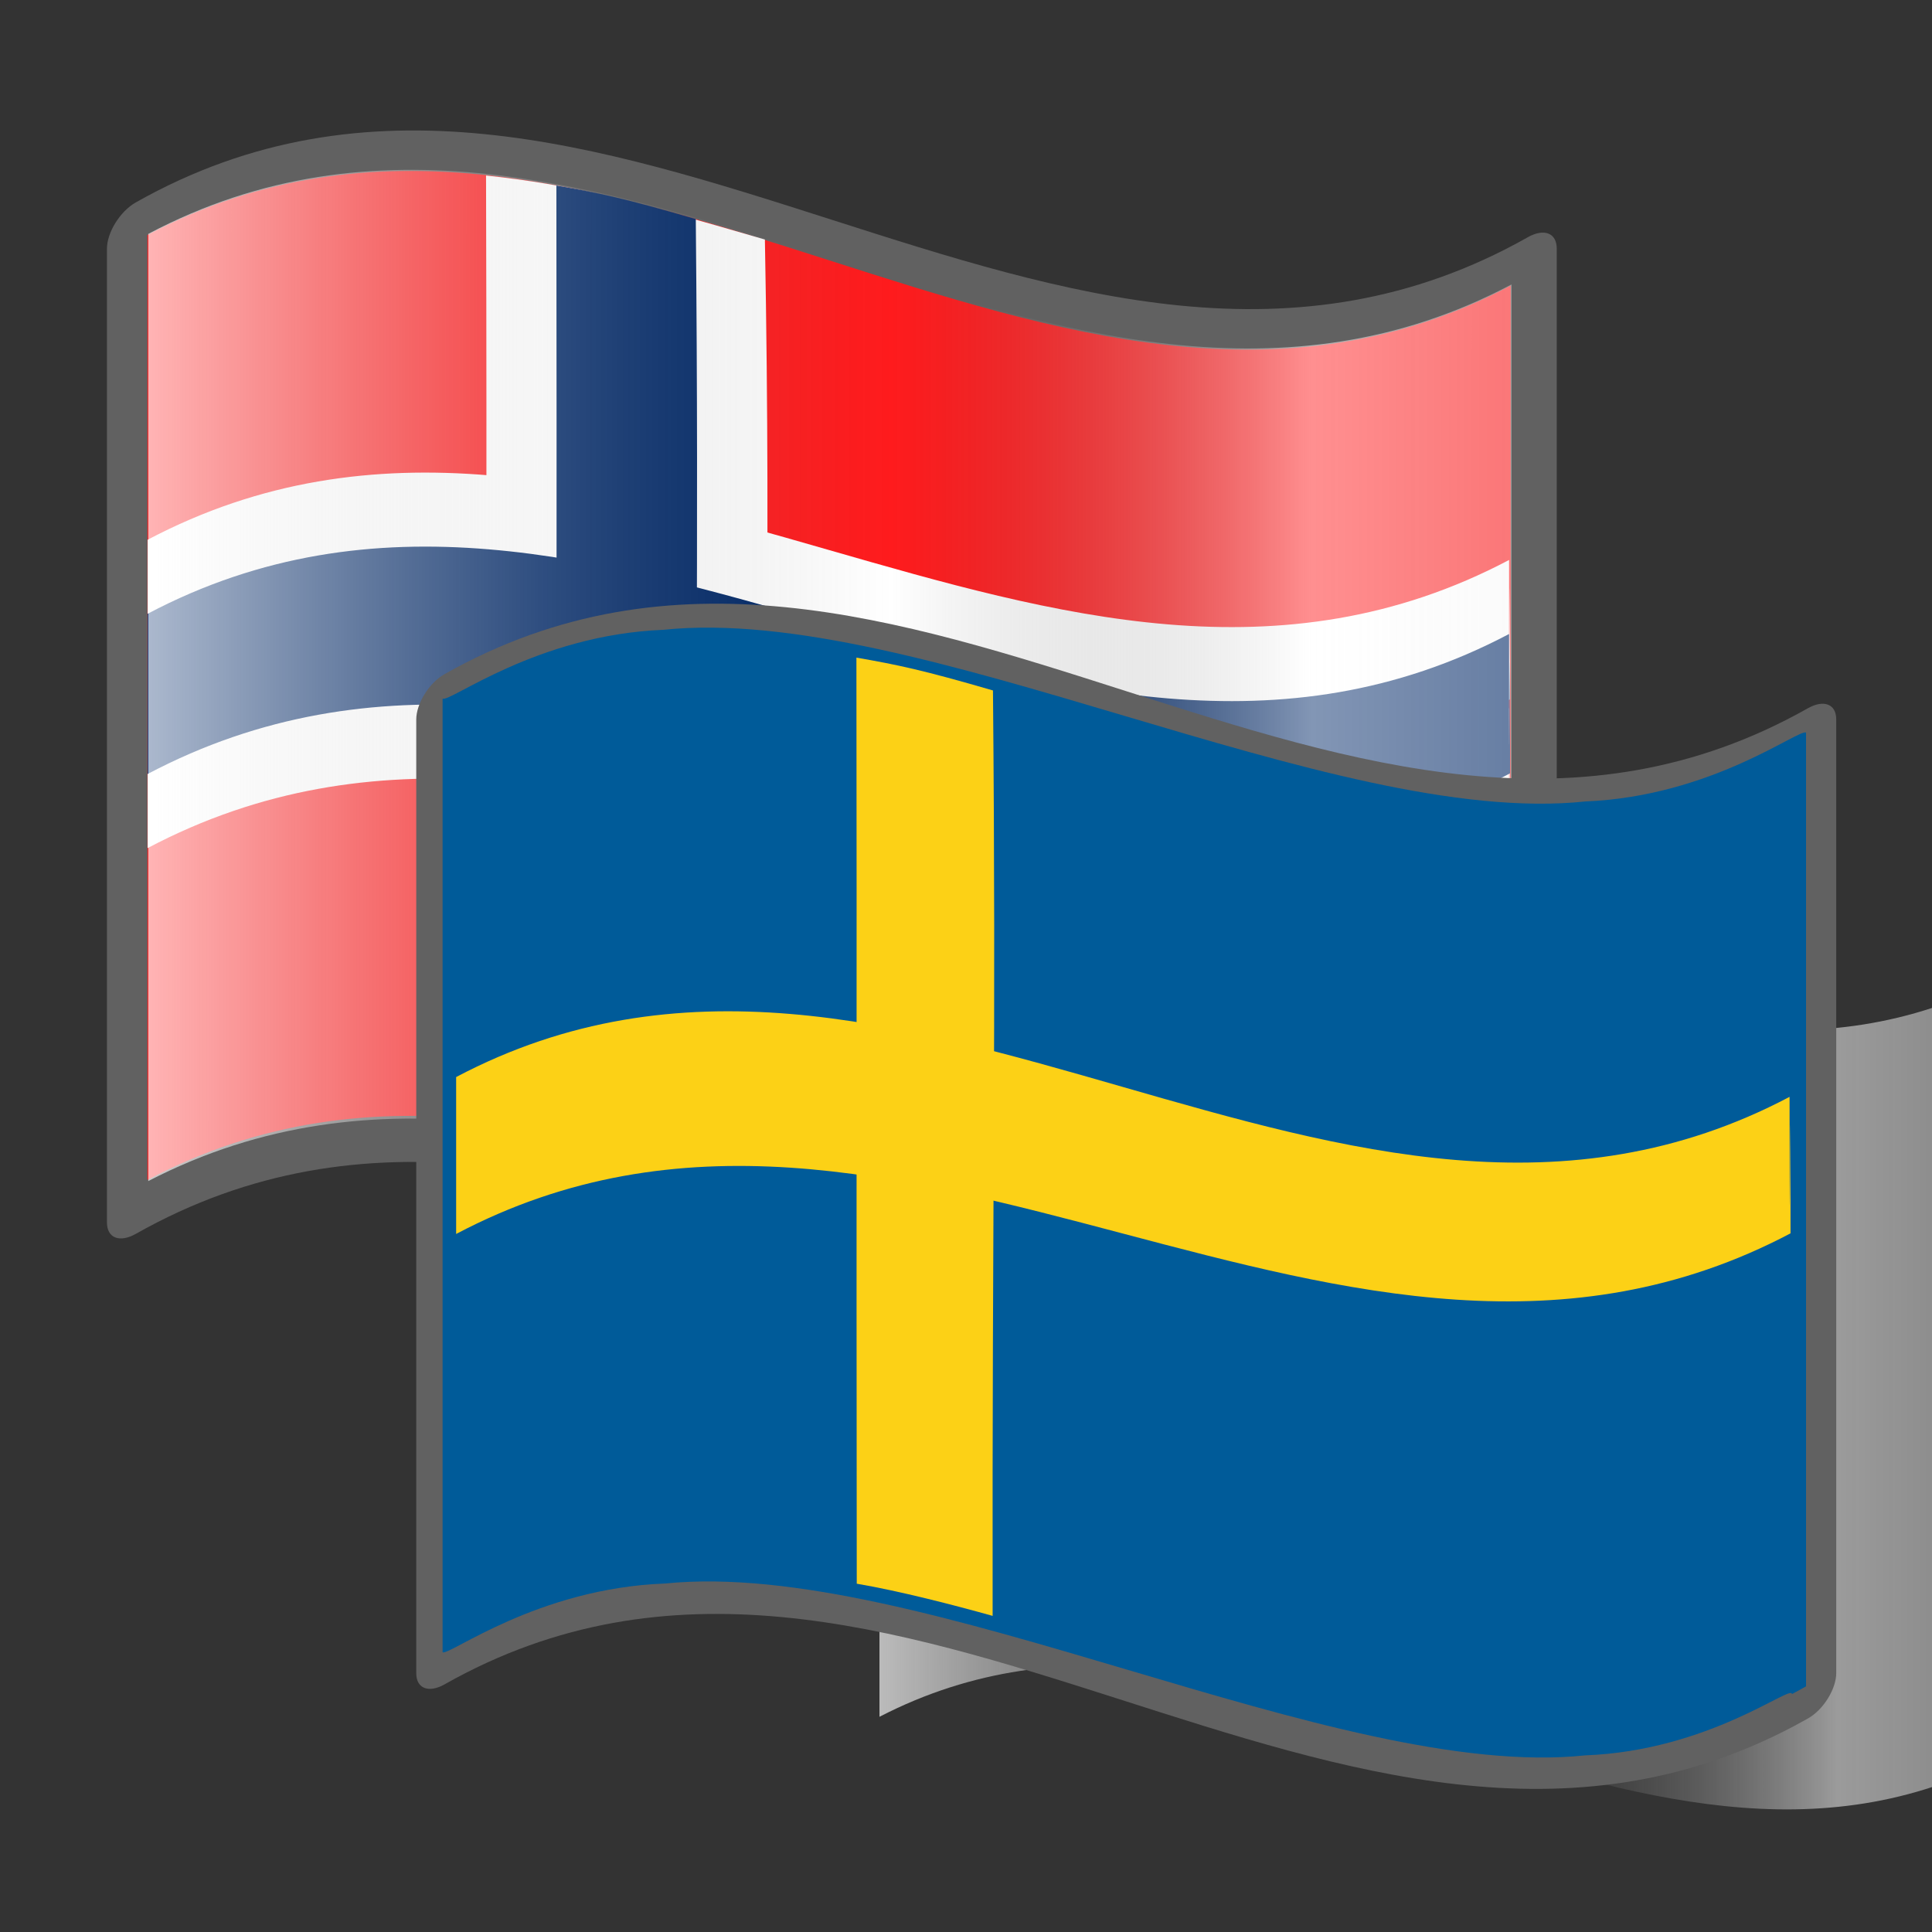
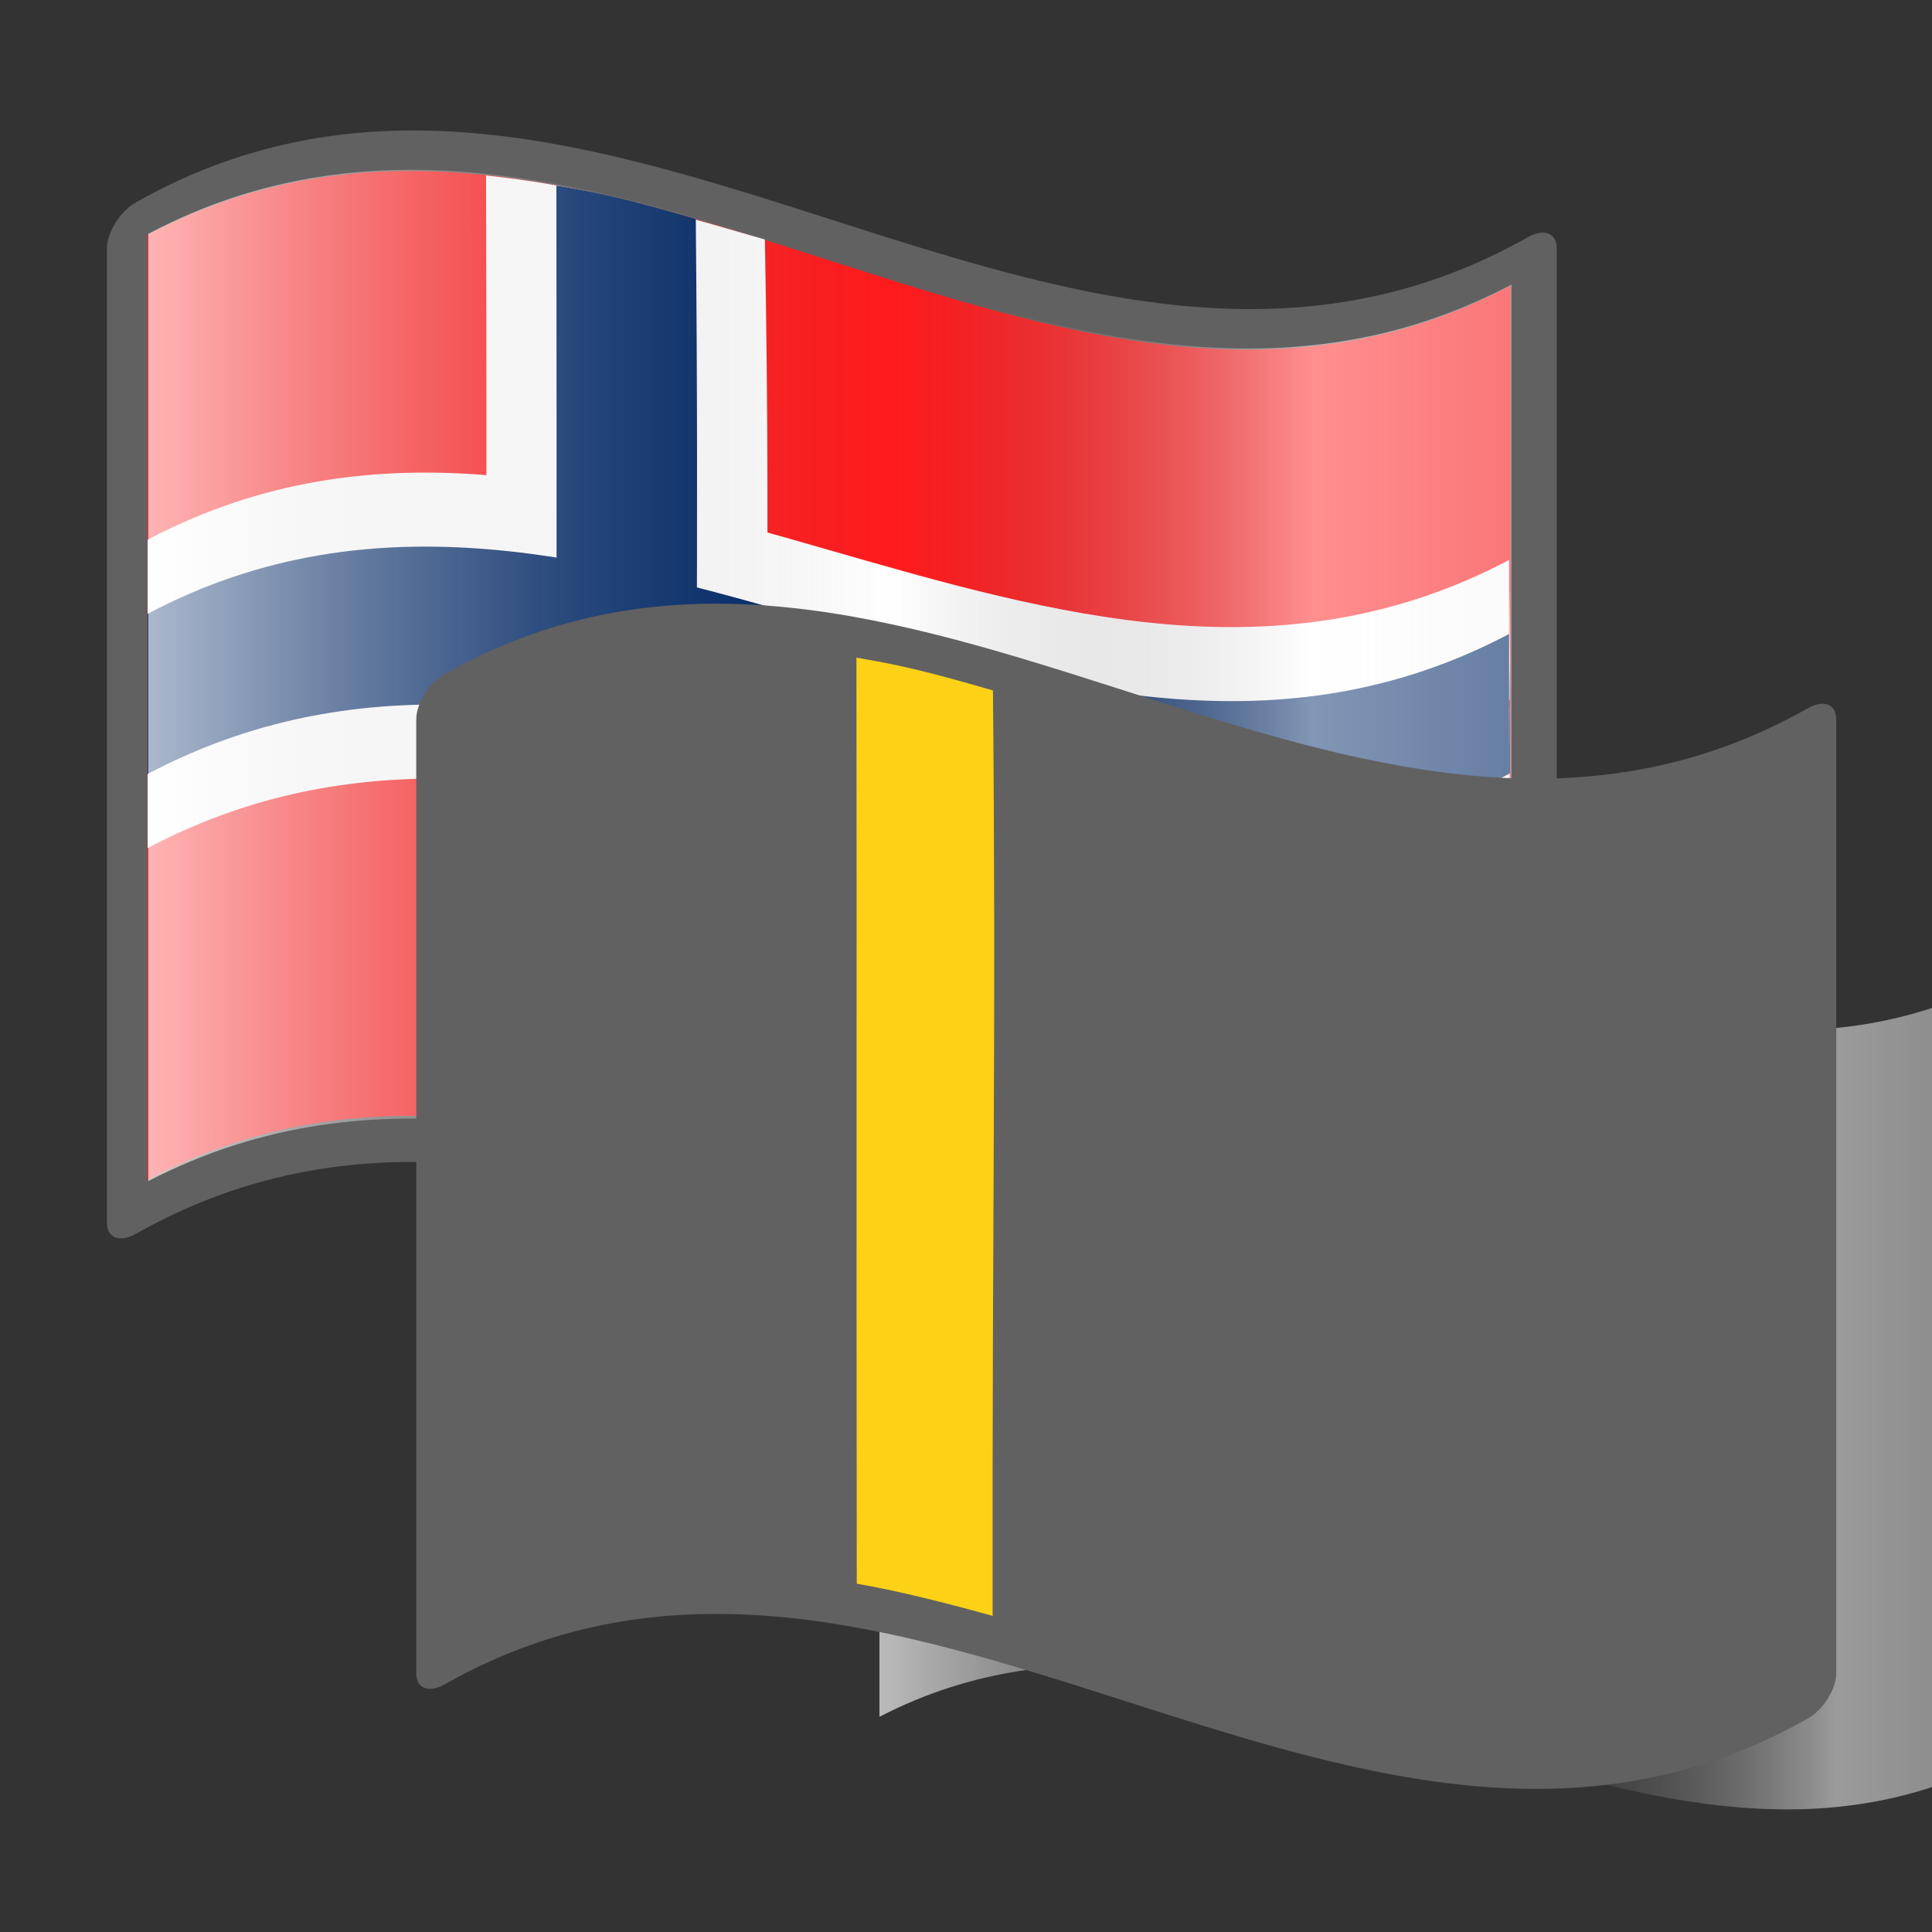
<svg xmlns="http://www.w3.org/2000/svg" xmlns:xlink="http://www.w3.org/1999/xlink" version="1.0" viewBox="0 0 48 48">
  <rect x="0" y="0" width="48" height="48" fill="#333333" stroke="none" />
  <defs>
    <path id="d" fill="url(#a)" d="M248.36 206.96c-80.24-42.452-160.48 51.377-240.72 8.925v-167.25c80.341 41.532 161.7-50.662 240.72-8.516v166.85z" />
    <path id="e" fill="#616161" d="M248.71 31.78C167.622-11.122 86.53 85.157 5.44 39.313 2.626 37.725.345 38.521.345 41.338v171.94c0 2.811 2.281 6.579 5.095 8.165 81.936 46.325 163.87-52.464 245.81-6.14 2.814 1.587 5.095.792 5.095-2.025v-171.94c0-2.811-2.281-6.578-5.095-8.165-.848-.479-1.696-.943-2.544-1.392z" />
    <path id="f" fill="none" d="M.346 255.308v-256h256v256" />
    <path id="g" fill="none" d="M0 256V0h256v256" />
    <path id="h" fill="url(#b)" d="M248.36 206.96c-80.24-42.452-160.48 51.377-240.72 8.925v-167.25c80.341 41.532 161.7-50.662 240.72-8.516v166.85z" />
  </defs>
  <defs>
    <linearGradient id="c" x1="87.397" x2="240.95" y1="141.97" y2="141.97" gradientTransform="translate(-129.37 -94.568) scale(1.568)" gradientUnits="userSpaceOnUse">
      <stop offset="0" stop-color="#fff" stop-opacity=".667" />
      <stop offset=".241" stop-color="#d7d7d7" stop-opacity=".219" />
      <stop offset=".459" stop-color="#4d4d4d" stop-opacity="0" />
      <stop offset=".719" stop-color="#fff" stop-opacity=".51" />
      <stop offset=".874" stop-color="#f2f2f2" stop-opacity=".4" />
      <stop offset="1" stop-color="#fff" stop-opacity=".624" />
    </linearGradient>
    <linearGradient xlink:href="#c" id="a" x1="87.397" x2="269.33" y1="141.97" y2="141.97" gradientTransform="translate(-129.37 -94.57) scale(1.568)" gradientUnits="userSpaceOnUse" />
    <linearGradient xlink:href="#c" id="b" x1="87.397" x2="269.33" y1="141.97" y2="141.97" gradientTransform="translate(-129.03 -95.262) scale(1.568)" gradientUnits="userSpaceOnUse" />
  </defs>
  <g transform="matrix(.116 0 0 -.116 20.964 48.295)">
    <use xlink:href="#d" />
    <g transform="translate(-91.981 8.873) scale(1.188)">
      <g transform="translate(-55.769 80.397) scale(1.021)">
        <use xlink:href="#d" />
        <use xlink:href="#e" />
        <path fill="#ff1b1d" d="M248.21 206.76c-80.24-42.452-160.48 51.376-240.72 8.927V48.837C87.729 91.286 167.97-2.542 248.21 39.91v166.85z" />
        <use xlink:href="#f" />
        <path fill="#fff" d="M116.4 47.75c-.184 75.223 1.283 103.74.122 167.14-24.883 7.246-33.862 9.627-49.238 11.302.178-62.908-.059-91.181.125-166.9 15.615-1.669 35.117-6.675 48.992-11.55z" />
        <path fill="#fff" d="M247.93 132.16c-80.405-42.452-160 46.017-240.4 3.568 0-55.616-6e-7 27.324-6e-7-28.291 80.404 42.449 160.17-42.339 240.57.113 0 55.616-.174-31.006-.174 24.609z" />
        <path fill="#fff" d="M247.93 158.31c-80.405-42.452-160 46.017-240.4 3.568 0-55.616-6e-7 27.324-6e-7-28.291 80.404 42.449 160.17-42.339 240.57.113 0 55.616-.174-31.006-.174 24.609z" />
        <path fill="#002868" d="M104.26 51.664c-.092 75.223.641 103.44.061 166.84-12.716 3.699-17.144 4.612-24.618 5.921.089-62.908-.029-91.242.062-166.96 7.685-1.302 17.558-3.862 24.495-5.801z" />
        <path fill="#002868" d="M247.93 145.24c-80.405-42.452-160 46.017-240.4 3.568 0-55.616-6e-7 27.324-6e-7-28.291 80.404 42.449 160.17-42.339 240.57.113 0 55.616-.174-31.006-.174 24.609z" />
        <use xlink:href="#g" />
        <use xlink:href="#h" />
      </g>
      <use xlink:href="#e" />
-       <path fill="#005b99" d="M248.36 37.567c0 1.854-14.892-10.205-37.309-11.054-22.416-2.352-52.355 6.506-82.452 15.427C98.502 50.839 68.251 59.831 45.21 57.5 22.17 56.647 6.342 44.473 5.095 45.101v171.94c1.235-.802 16.907 11.481 39.798 12.395 22.89 2.399 52.999-6.569 83.108-15.508 30.109-8.929 60.218-17.856 83.108-15.437 22.891.932 38.563 13.211 39.797 12.409V38.96c-1.274-.723-2.544-1.392-2.544-1.392z" />
      <use xlink:href="#g" />
      <use xlink:href="#h" />
      <use xlink:href="#f" />
      <g fill="#fcd116" transform="translate(.346 -.692)">
-         <path d="M247.59 145.93c-80.405-42.452-160 46.017-240.4 3.568 0-55.616-6e-7 27.324-6e-7-28.291 80.404 42.449 160.17-42.339 240.57.113 0 55.616-.174-31.006-.174 24.609z" />
        <path d="M103.91 52.356c-.092 75.223.641 103.44.061 166.84-12.716 3.699-17.144 4.612-24.618 5.921.089-62.908-.029-91.242.062-166.96 7.685-1.302 17.558-3.862 24.494-5.801z" />
      </g>
      <use xlink:href="#g" />
    </g>
  </g>
</svg>